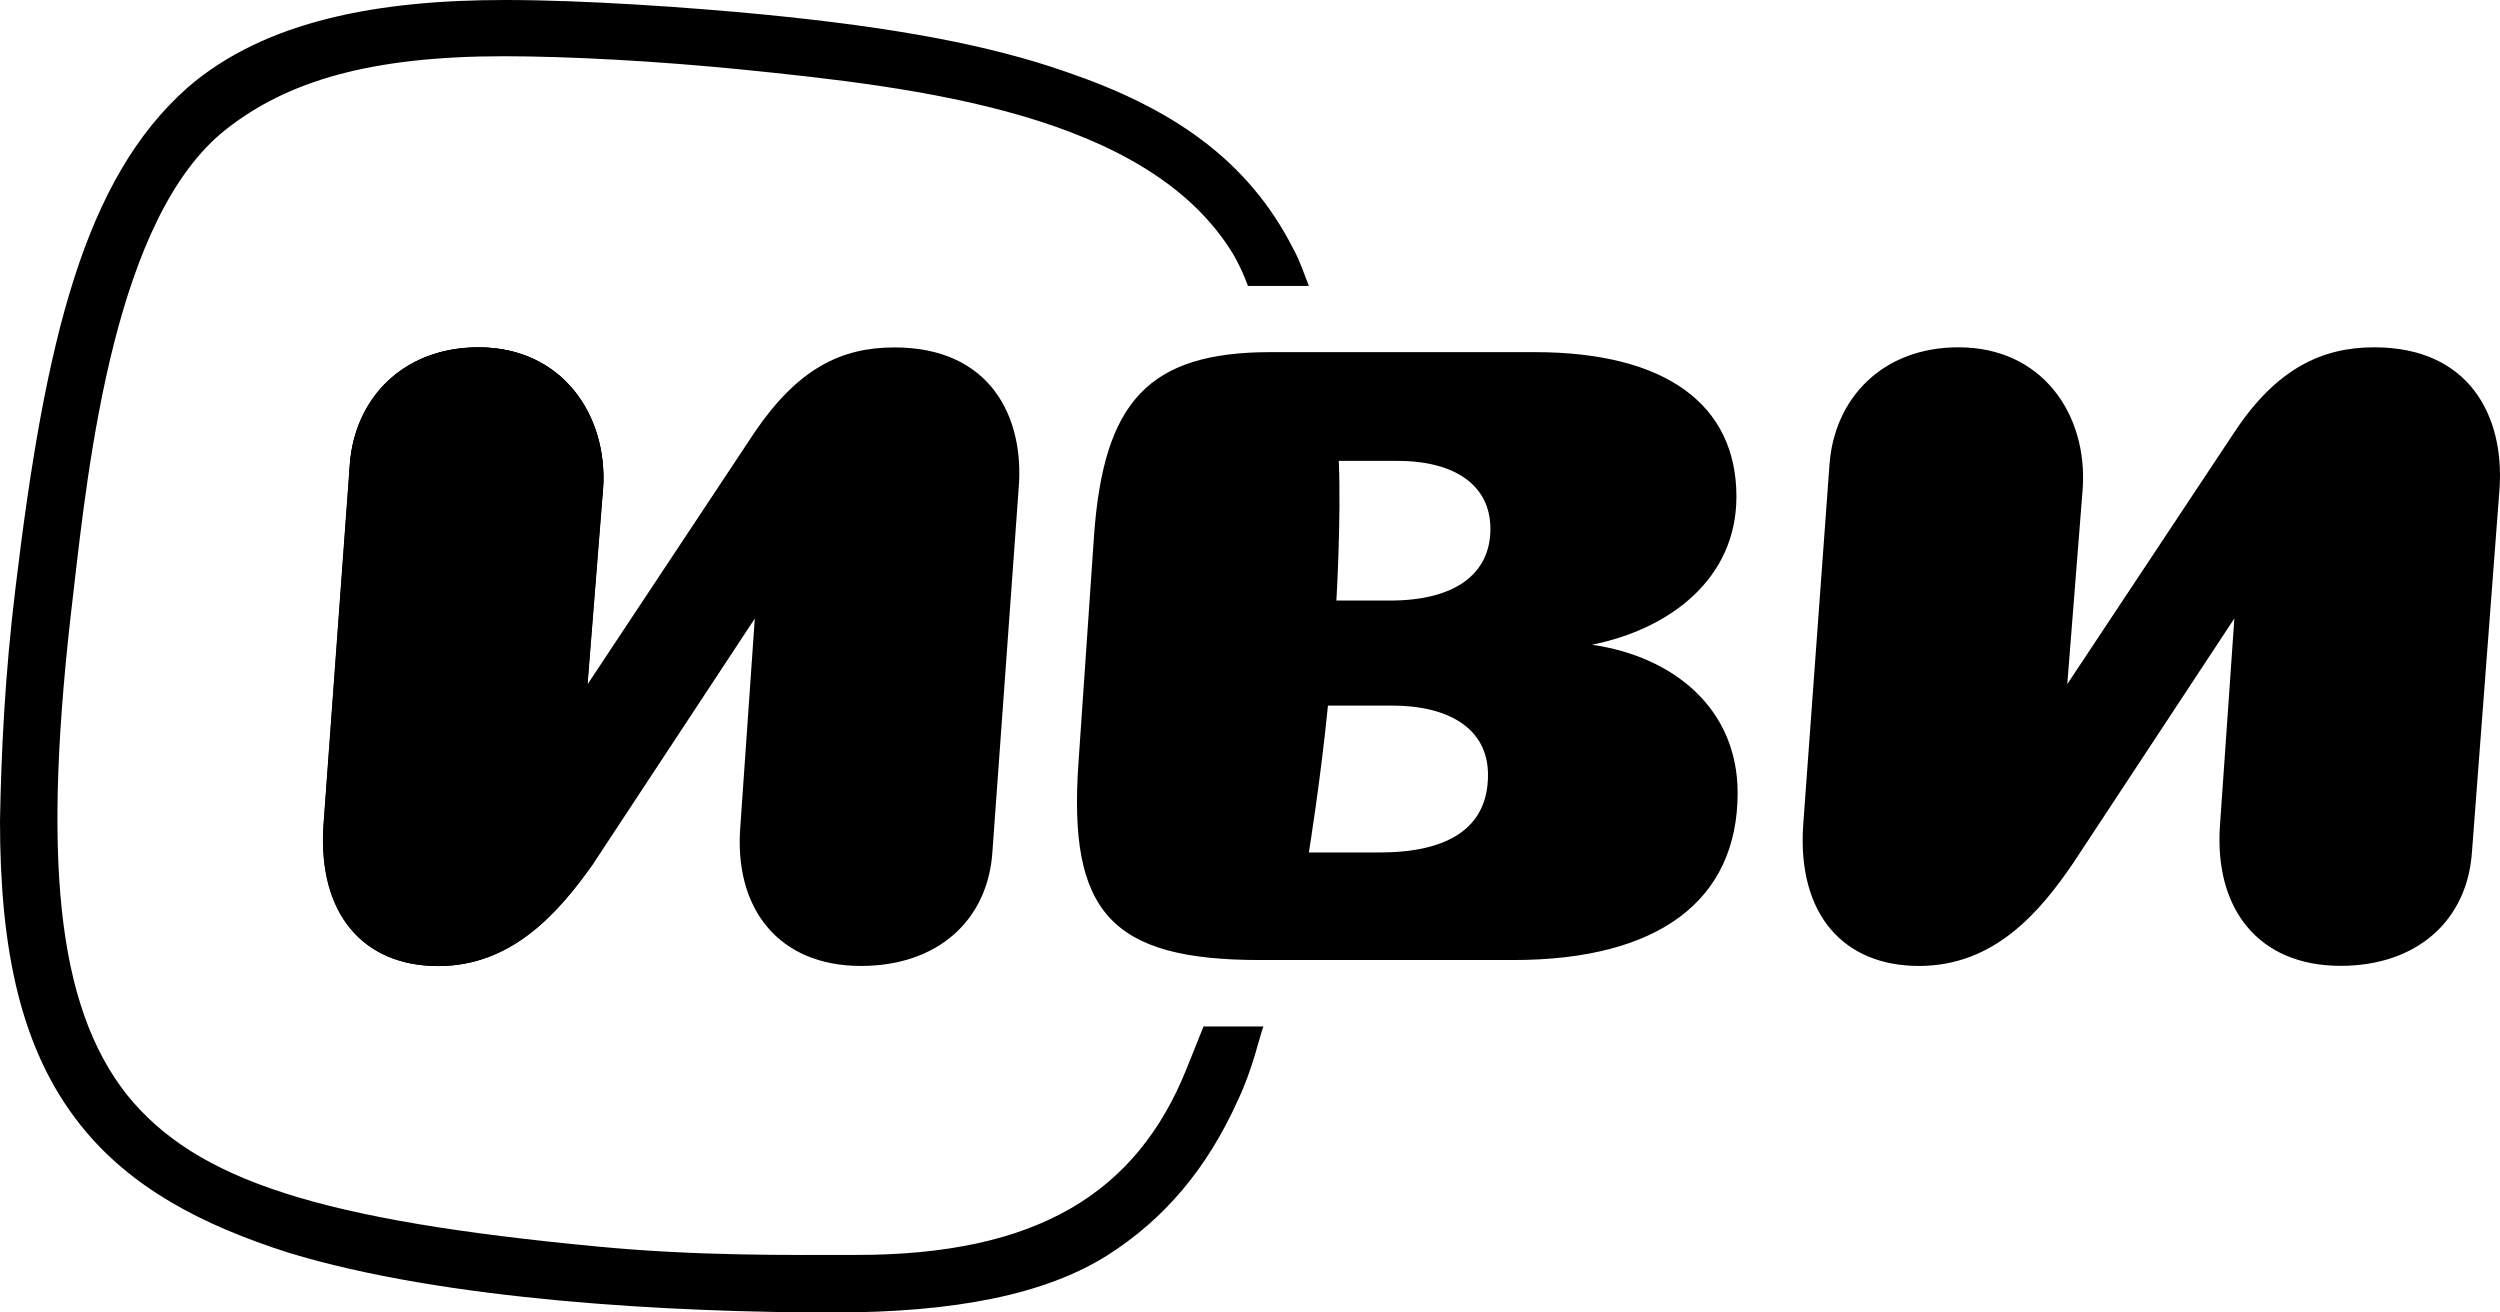
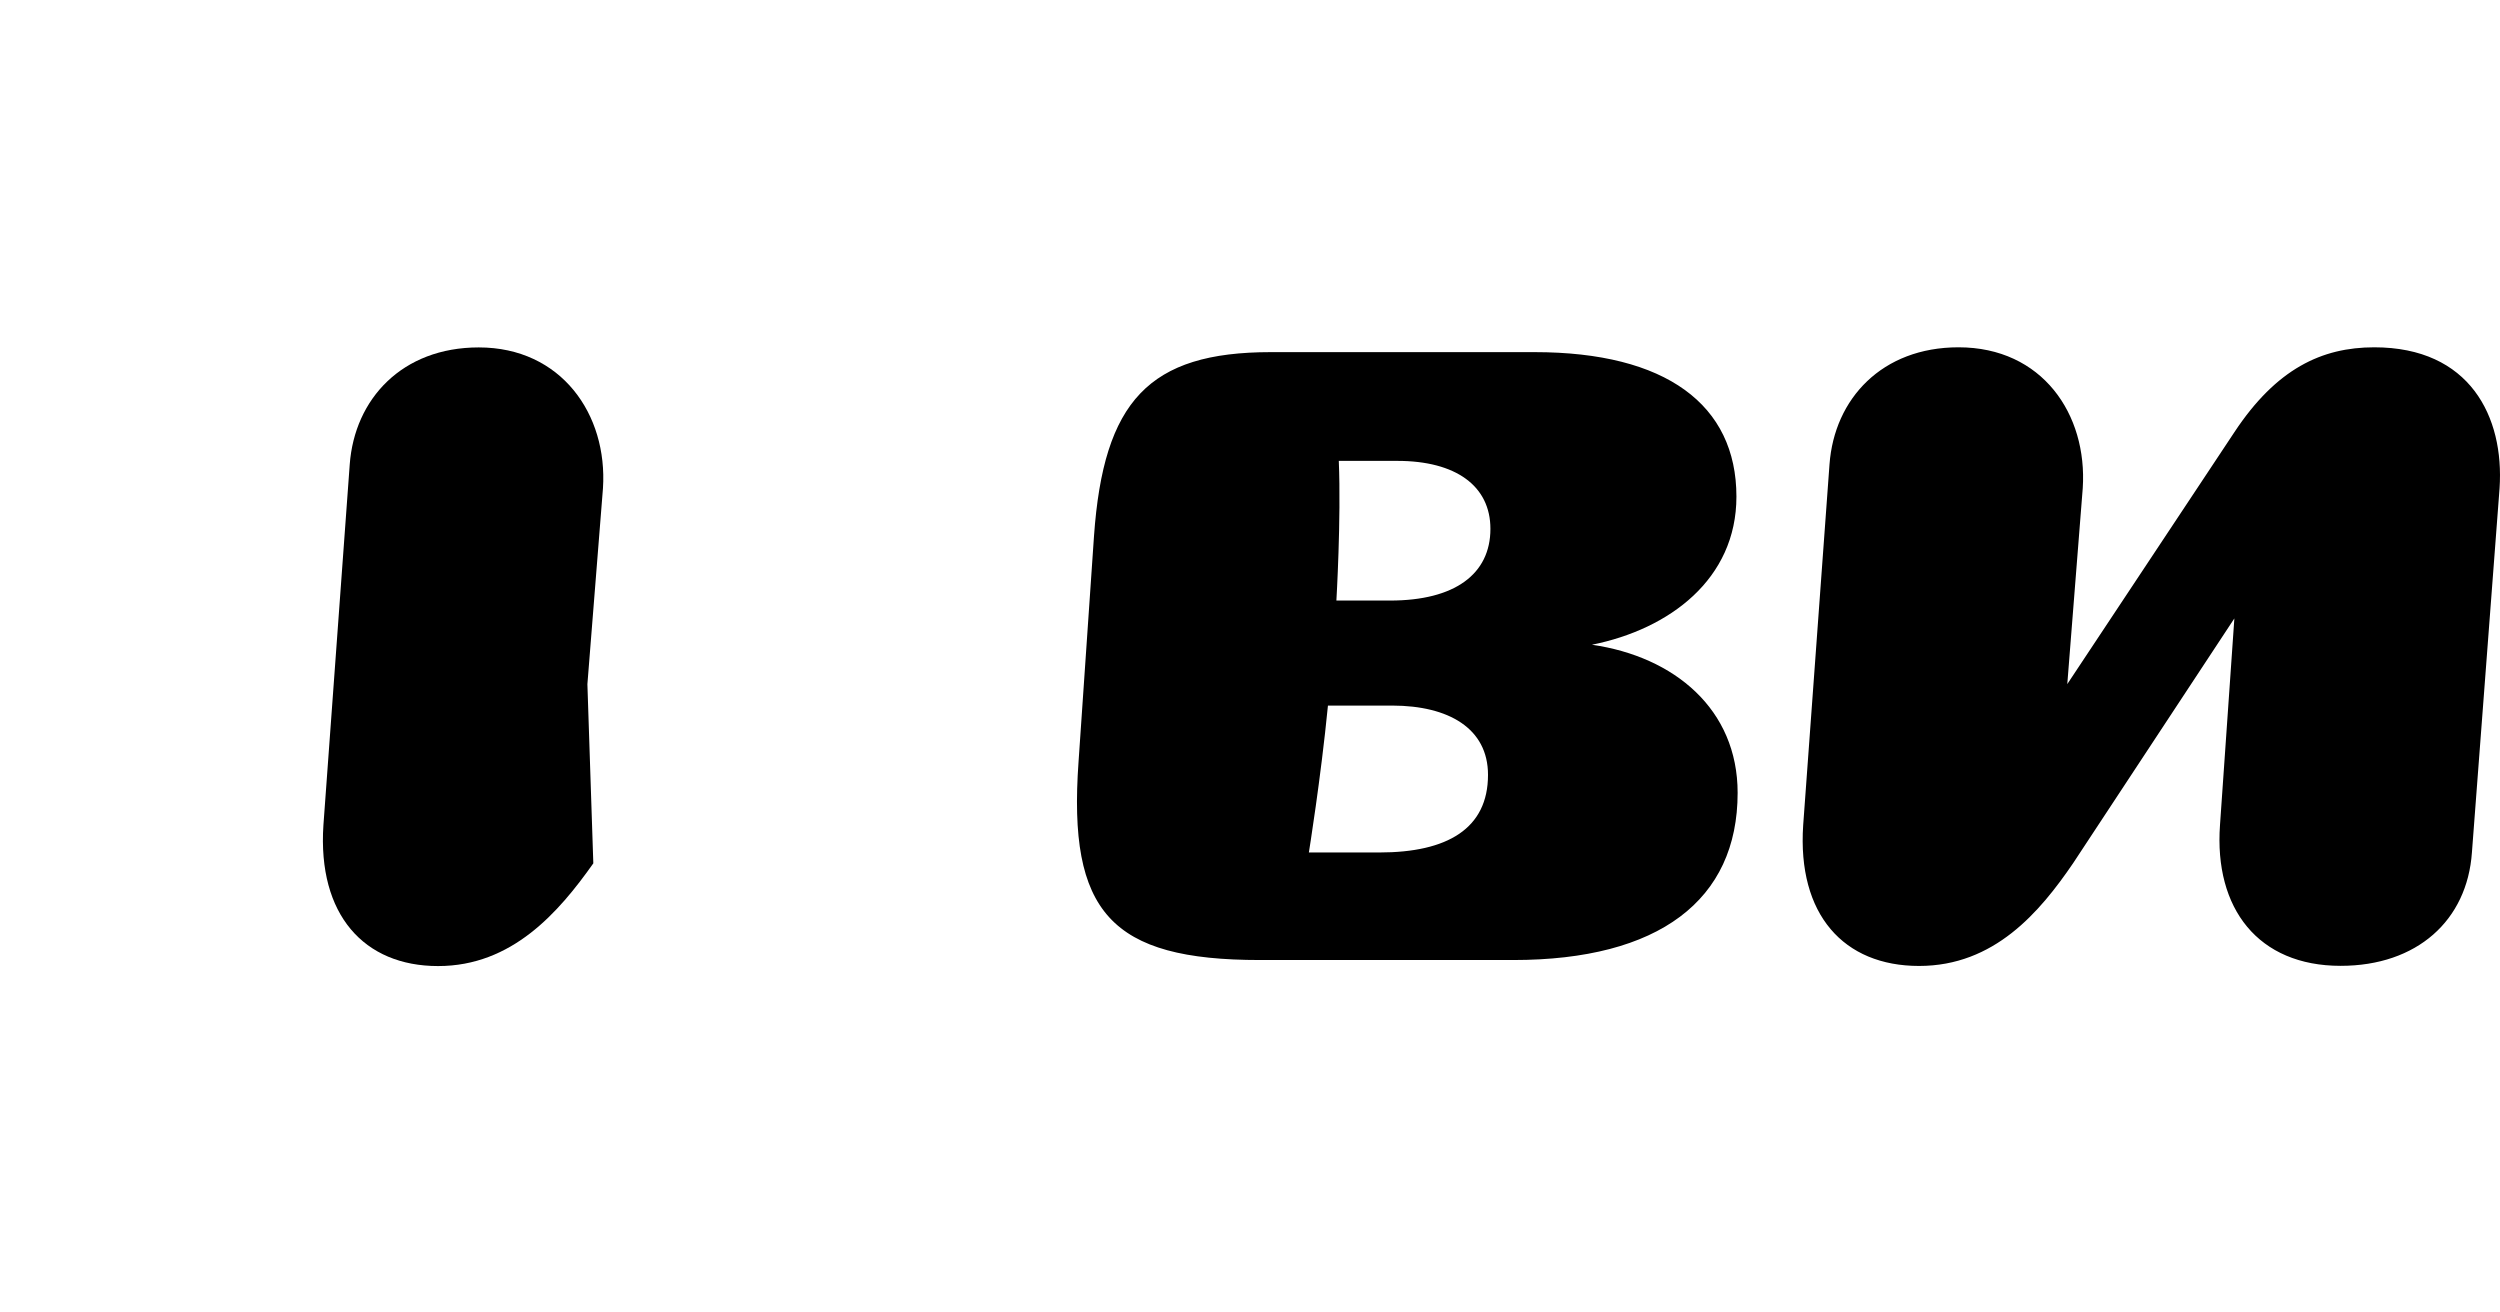
<svg xmlns="http://www.w3.org/2000/svg" version="1.1" id="Слой_1" x="0px" y="0px" viewBox="0 0 228.04 119.7" style="enable-background:new 0 0 228.04 119.7;" xml:space="preserve">
  <g>
    <path d="M216.57,31.68c-4.79,0-8.93,1.96-12.75,7.73L188.57,62.4l1.41-17.87c0.44-6.75-3.7-12.85-11.33-12.85   c-6.97,0-11.33,4.68-11.77,10.68l-2.4,32.9c-0.55,8.17,3.7,12.85,10.57,12.85c6.86,0,11-4.9,14.05-9.37l14.71-22.33l-1.31,18.84   c-0.55,7.63,3.49,12.85,11,12.85c6.97,0,11.55-4.14,11.98-10.35L228,44.54C228.44,38,225.28,31.68,216.57,31.68L216.57,31.68z    M158.5,72.32c0-7.63-5.77-12.42-13.29-13.51c7.08-1.42,13.18-5.99,13.18-13.51c0-8.39-6.43-13.18-18.41-13.18h-24.07   c-11.11,0-15.25,4.47-16.12,16.78l-1.41,20.59c-0.98,13.73,2.94,18.08,16.56,18.08h23.09C151.31,87.57,158.5,82.12,158.5,72.32   L158.5,72.32z M135.73,70.68c0,4.9-3.7,7.08-9.91,7.08h-6.43c0,0,1.09-6.75,1.74-13.4h5.88C132.14,64.37,135.73,66.44,135.73,70.68   L135.73,70.68z M135.95,48.24c0,4.14-3.27,6.54-9.15,6.54h-4.9c0,0,0.44-7.41,0.22-12.74h5.34   C132.79,42.04,135.95,44.32,135.95,48.24z" />
-     <path d="M81.59,31.69c-4.9,0-8.82,1.96-12.75,7.73L53.6,62.41l1.42-17.87c0.44-6.75-3.81-12.85-11.33-12.85   c-6.97,0-11.33,4.68-11.77,10.68l-2.4,32.9c-0.54,8.17,3.7,12.85,10.46,12.85s11-4.9,14.16-9.37l14.71-22.33l-1.31,18.84   c-0.65,7.63,3.49,12.85,11,12.85c6.97,0,11.55-4.14,11.98-10.35l2.4-33.22C93.46,38,90.31,31.69,81.59,31.69L81.59,31.69z" />
    <path d="M55,44.54l-1.42,17.87l0.54,16.34c-3.16,4.47-7.41,9.37-14.16,9.37c-6.75,0-11-4.68-10.46-12.85l2.4-32.9   c0.44-5.99,4.79-10.68,11.77-10.68C51.19,31.69,55.44,37.79,55,44.54z" />
-     <path d="M55.04,43.61c0-6.23-4.03-11.93-11.44-11.93s-11.71,5.56-11.71,11.55c0,6.43,4.82,11.44,11.58,11.44   C50.22,54.67,55.04,50.04,55.04,43.61z" />
-     <path d="M115.24,93.63h-5.46l-1.53,3.82c-4.58,11.46-13.75,17.02-30.12,17.02c-6.33,0-14.4,0.11-23.57-0.76   c-25.32-2.4-36.66-6-42.99-13.86c-6.44-8.18-7.75-21.71-4.91-45.5c1.42-12.33,3.82-34.59,13.97-42.56   c5.56-4.37,13.1-6.66,25.32-6.66c5.89,0,13.97,0.44,21.61,1.2c16.26,1.64,37.21,4.04,44.96,16.91c0.87,1.53,1.31,2.84,1.31,2.84   h5.56c-0.44-1.09-0.76-2.18-1.42-3.38c-4.15-8.18-11.13-12.88-20.73-16.15c-6.88-2.4-15.39-4.04-27.72-5.24   C62.63,0.65,53.25,0,46.05,0C34.59,0,24.22,1.85,17.13,7.97C7.75,16.26,4.15,30.77,1.42,53.58C0.44,61.54,0.11,68.75,0,74.86   c0,11.68,1.85,20.84,7.31,27.72c4.58,5.78,11.13,9.17,18.99,11.68c14.29,4.37,35.14,5.46,49.76,5.46c11.02,0,19.32-1.64,24.99-5.24   c5.13-3.27,9.06-7.86,11.89-14.18C114.25,97.55,114.91,94.5,115.24,93.63L115.24,93.63z" />
  </g>
</svg>